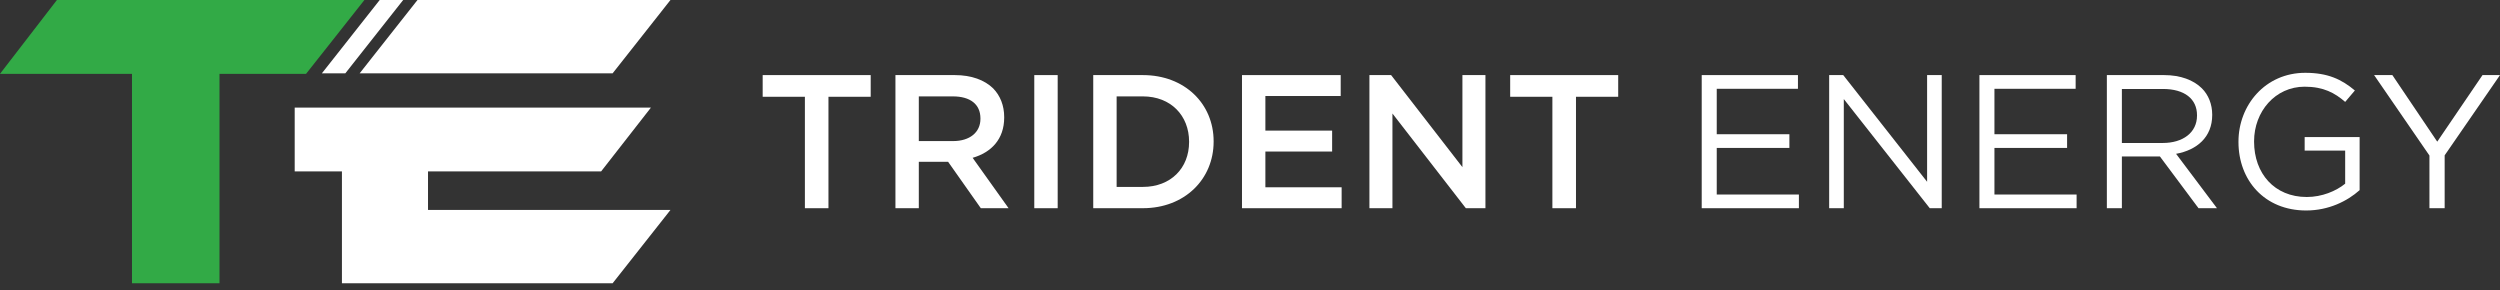
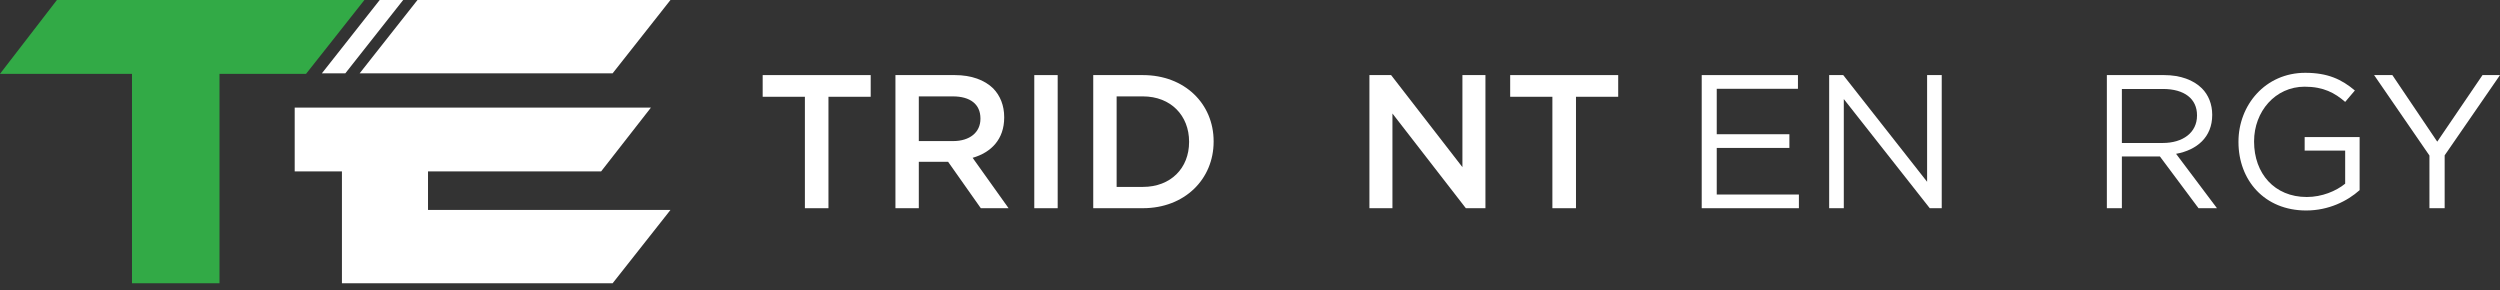
<svg xmlns="http://www.w3.org/2000/svg" width="250px" height="29px" viewBox="0 0 250 29" version="1.1">
  <rect x="0" y="0" width="250" height="29" fill="#333333" stroke="none" />
  <title>Group Copy 5</title>
  <g id="Symbols" stroke="none" stroke-width="1" fill="none" fill-rule="evenodd">
    <g id="footer" transform="translate(-148, -45)">
      <g id="Group-Copy-5" transform="translate(148, 45)">
        <polygon id="Fill-213" fill="#32AA46" points="0 7.384 5.691 0.001 36.441 0.001 30.606 7.384 21.95 7.384 21.95 28.329 13.199 28.329 13.199 7.384" />
        <polygon id="Fill-214" fill="#FFFFFF" points="61.26 7.336 67.047 0 41.749 0 35.962 7.336" />
        <polygon id="Fill-215" fill="#FFFFFF" points="40.317 0 37.971 0 32.185 7.336 34.53 7.336" />
        <polygon id="Fill-216" fill="#FFFFFF" points="42.801 17.14 60.113 17.14 65.093 10.76 29.47 10.76 29.47 17.14 34.193 17.14 34.193 28.329 42.801 28.329 61.261 28.329 67.047 20.994 42.801 20.994" />
        <polygon id="Fill-217" fill="#FFFFFF" points="80.489 9.677 76.267 9.677 76.267 7.509 87.069 7.509 87.069 9.677 82.846 9.677 82.846 20.821 80.489 20.821" />
        <path d="M95.305,14.108 C96.978,14.108 98.044,13.233 98.044,11.883 L98.044,11.844 C98.044,10.419 97.016,9.639 95.286,9.639 L91.881,9.639 L91.881,14.108 L95.305,14.108 Z M89.544,7.509 L95.476,7.509 C97.15,7.509 98.462,8.003 99.318,8.841 C100.022,9.563 100.42,10.551 100.42,11.712 L100.42,11.75 C100.42,13.937 99.108,15.249 97.263,15.781 L100.858,20.821 L98.082,20.821 L94.811,16.181 L91.881,16.181 L91.881,20.821 L89.544,20.821 L89.544,7.509 Z" id="Fill-218" fill="#FFFFFF" />
        <polygon id="Fill-219" fill="#FFFFFF" points="103.428 20.821 105.768 20.821 105.768 7.509 103.428 7.509" />
-         <path d="M111.663,9.639 L111.663,18.691 L114.288,18.691 C117.083,18.691 118.909,16.808 118.909,14.203 L118.909,14.165 C118.909,11.559 117.083,9.639 114.288,9.639 L111.663,9.639 Z M109.324,7.509 L114.288,7.509 C118.471,7.509 121.363,10.38 121.363,14.127 L121.363,14.165 C121.363,17.912 118.471,20.82 114.288,20.82 L109.324,20.82 L109.324,7.509 Z" id="Fill-220" fill="#FFFFFF" />
-         <polygon id="Fill-221" fill="#FFFFFF" points="124.199 7.509 134.069 7.509 134.069 9.601 126.538 9.601 126.538 13.061 133.213 13.061 133.213 15.154 126.538 15.154 126.538 18.728 134.163 18.728 134.163 20.821 124.199 20.821" />
+         <path d="M111.663,9.639 L111.663,18.691 L114.288,18.691 C117.083,18.691 118.909,16.808 118.909,14.203 L118.909,14.165 C118.909,11.559 117.083,9.639 114.288,9.639 L111.663,9.639 M109.324,7.509 L114.288,7.509 C118.471,7.509 121.363,10.38 121.363,14.127 L121.363,14.165 C121.363,17.912 118.471,20.82 114.288,20.82 L109.324,20.82 L109.324,7.509 Z" id="Fill-220" fill="#FFFFFF" />
        <polygon id="Fill-222" fill="#FFFFFF" points="136.942 7.509 139.11 7.509 146.242 16.714 146.242 7.509 148.544 7.509 148.544 20.821 146.584 20.821 139.244 11.351 139.244 20.821 136.942 20.821" />
        <polygon id="Fill-223" fill="#FFFFFF" points="155.239 9.677 151.018 9.677 151.018 7.509 161.82 7.509 161.82 9.677 157.598 9.677 157.598 20.821 155.239 20.821" />
        <polygon id="Fill-224" fill="#FFFFFF" points="170.171 7.509 179.795 7.509 179.795 8.879 171.674 8.879 171.674 13.423 178.939 13.423 178.939 14.793 171.674 14.793 171.674 19.452 179.89 19.452 179.89 20.821 170.171 20.821" />
        <polygon id="Fill-225" fill="#FFFFFF" points="182.916 7.509 184.323 7.509 192.71 18.178 192.71 7.509 194.173 7.509 194.173 20.821 192.976 20.821 184.38 9.905 184.38 20.821 182.916 20.821" />
-         <polygon id="Fill-226" fill="#FFFFFF" points="197.942 7.509 207.564 7.509 207.564 8.879 199.444 8.879 199.444 13.423 206.709 13.423 206.709 14.793 199.444 14.793 199.444 19.452 207.66 19.452 207.66 20.821 197.942 20.821" />
        <path d="M216.277,14.298 C218.273,14.298 219.701,13.271 219.701,11.559 L219.701,11.521 C219.701,9.886 218.445,8.897 216.296,8.897 L212.188,8.897 L212.188,14.298 L216.277,14.298 Z M210.686,7.509 L216.409,7.509 C218.046,7.509 219.357,8.003 220.194,8.84 C220.841,9.486 221.221,10.418 221.221,11.464 L221.221,11.503 C221.221,13.708 219.701,15.001 217.608,15.382 L221.697,20.821 L219.851,20.821 L215.992,15.648 L212.188,15.648 L212.188,20.821 L210.686,20.821 L210.686,7.509 Z" id="Fill-227" fill="#FFFFFF" />
        <path d="M223.847,14.203 L223.847,14.165 C223.847,10.514 226.529,7.281 230.523,7.281 C232.767,7.281 234.156,7.927 235.487,9.049 L234.517,10.191 C233.49,9.297 232.349,8.669 230.466,8.669 C227.519,8.669 225.408,11.16 225.408,14.127 L225.408,14.165 C225.408,17.341 227.442,19.7 230.676,19.7 C232.196,19.7 233.604,19.11 234.517,18.368 L234.517,15.059 L230.466,15.059 L230.466,13.709 L235.962,13.709 L235.962,19.015 C234.726,20.117 232.863,21.049 230.618,21.049 C226.434,21.049 223.847,18.007 223.847,14.203" id="Fill-228" fill="#FFFFFF" />
        <polygon id="Fill-229" fill="#FFFFFF" points="242.944 15.553 237.41 7.509 239.235 7.509 243.724 14.166 248.251 7.509 250 7.509 244.466 15.534 244.466 20.821 242.944 20.821" />
      </g>
    </g>
  </g>
</svg>